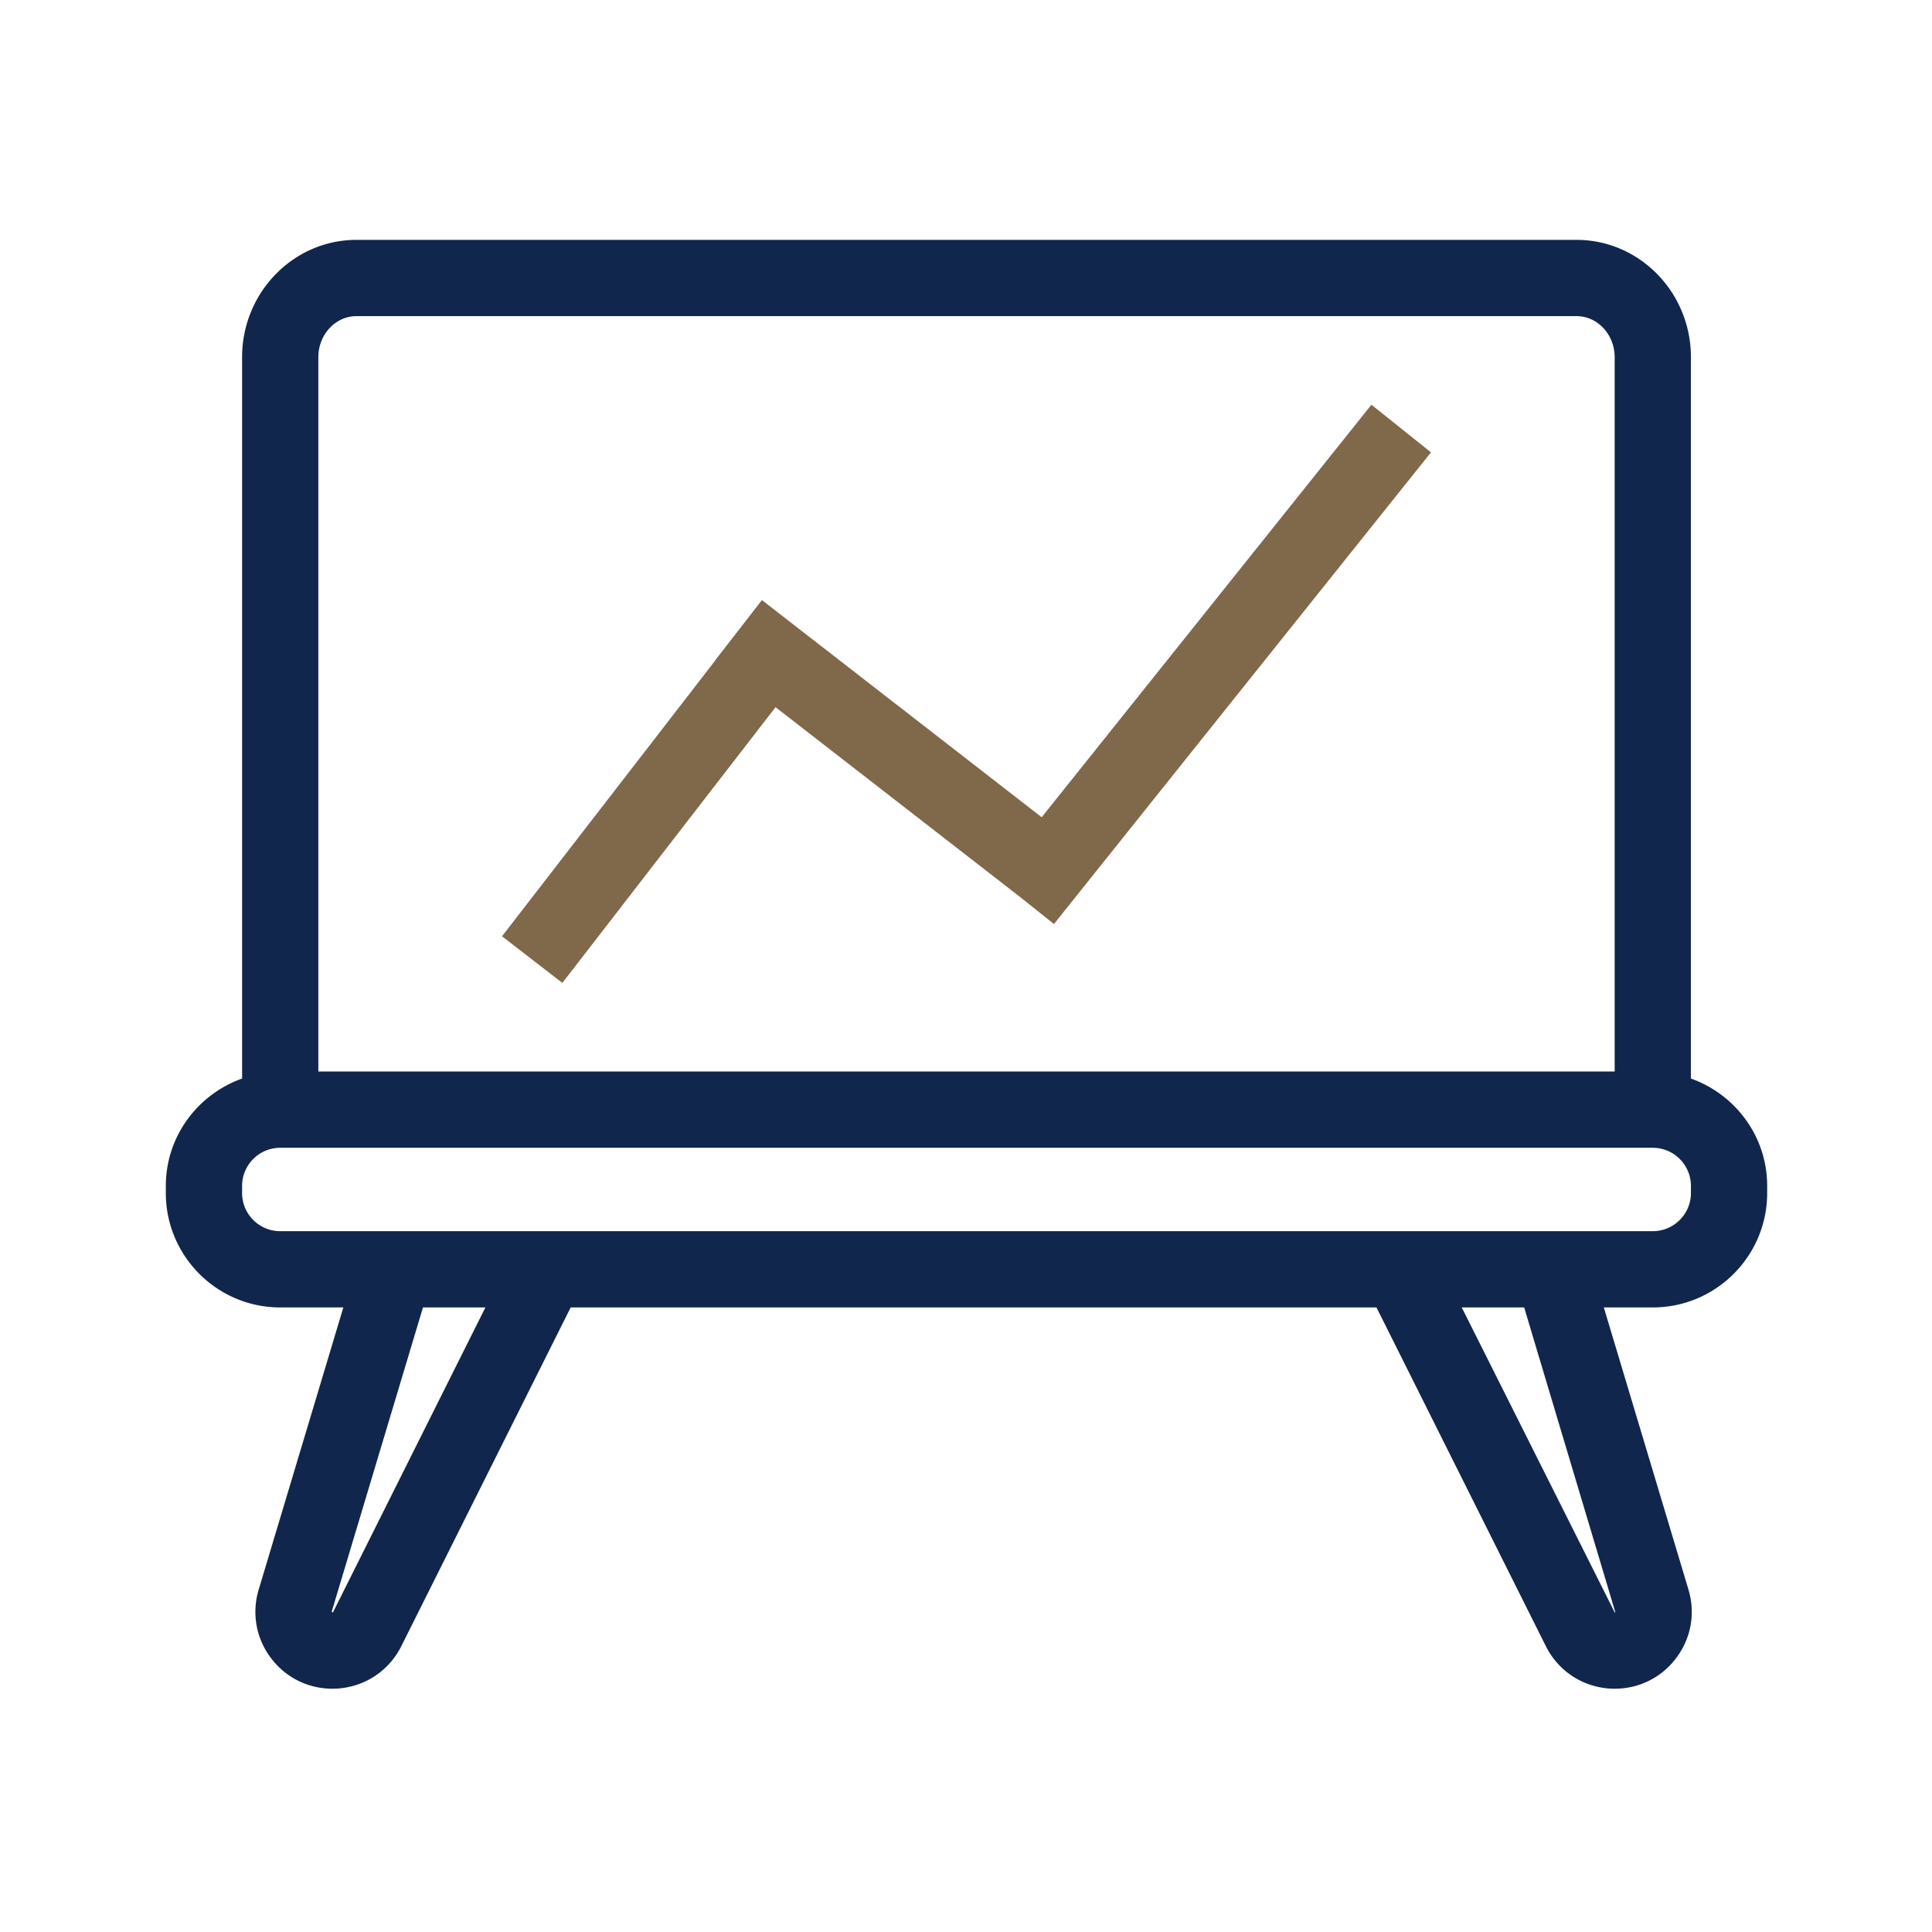
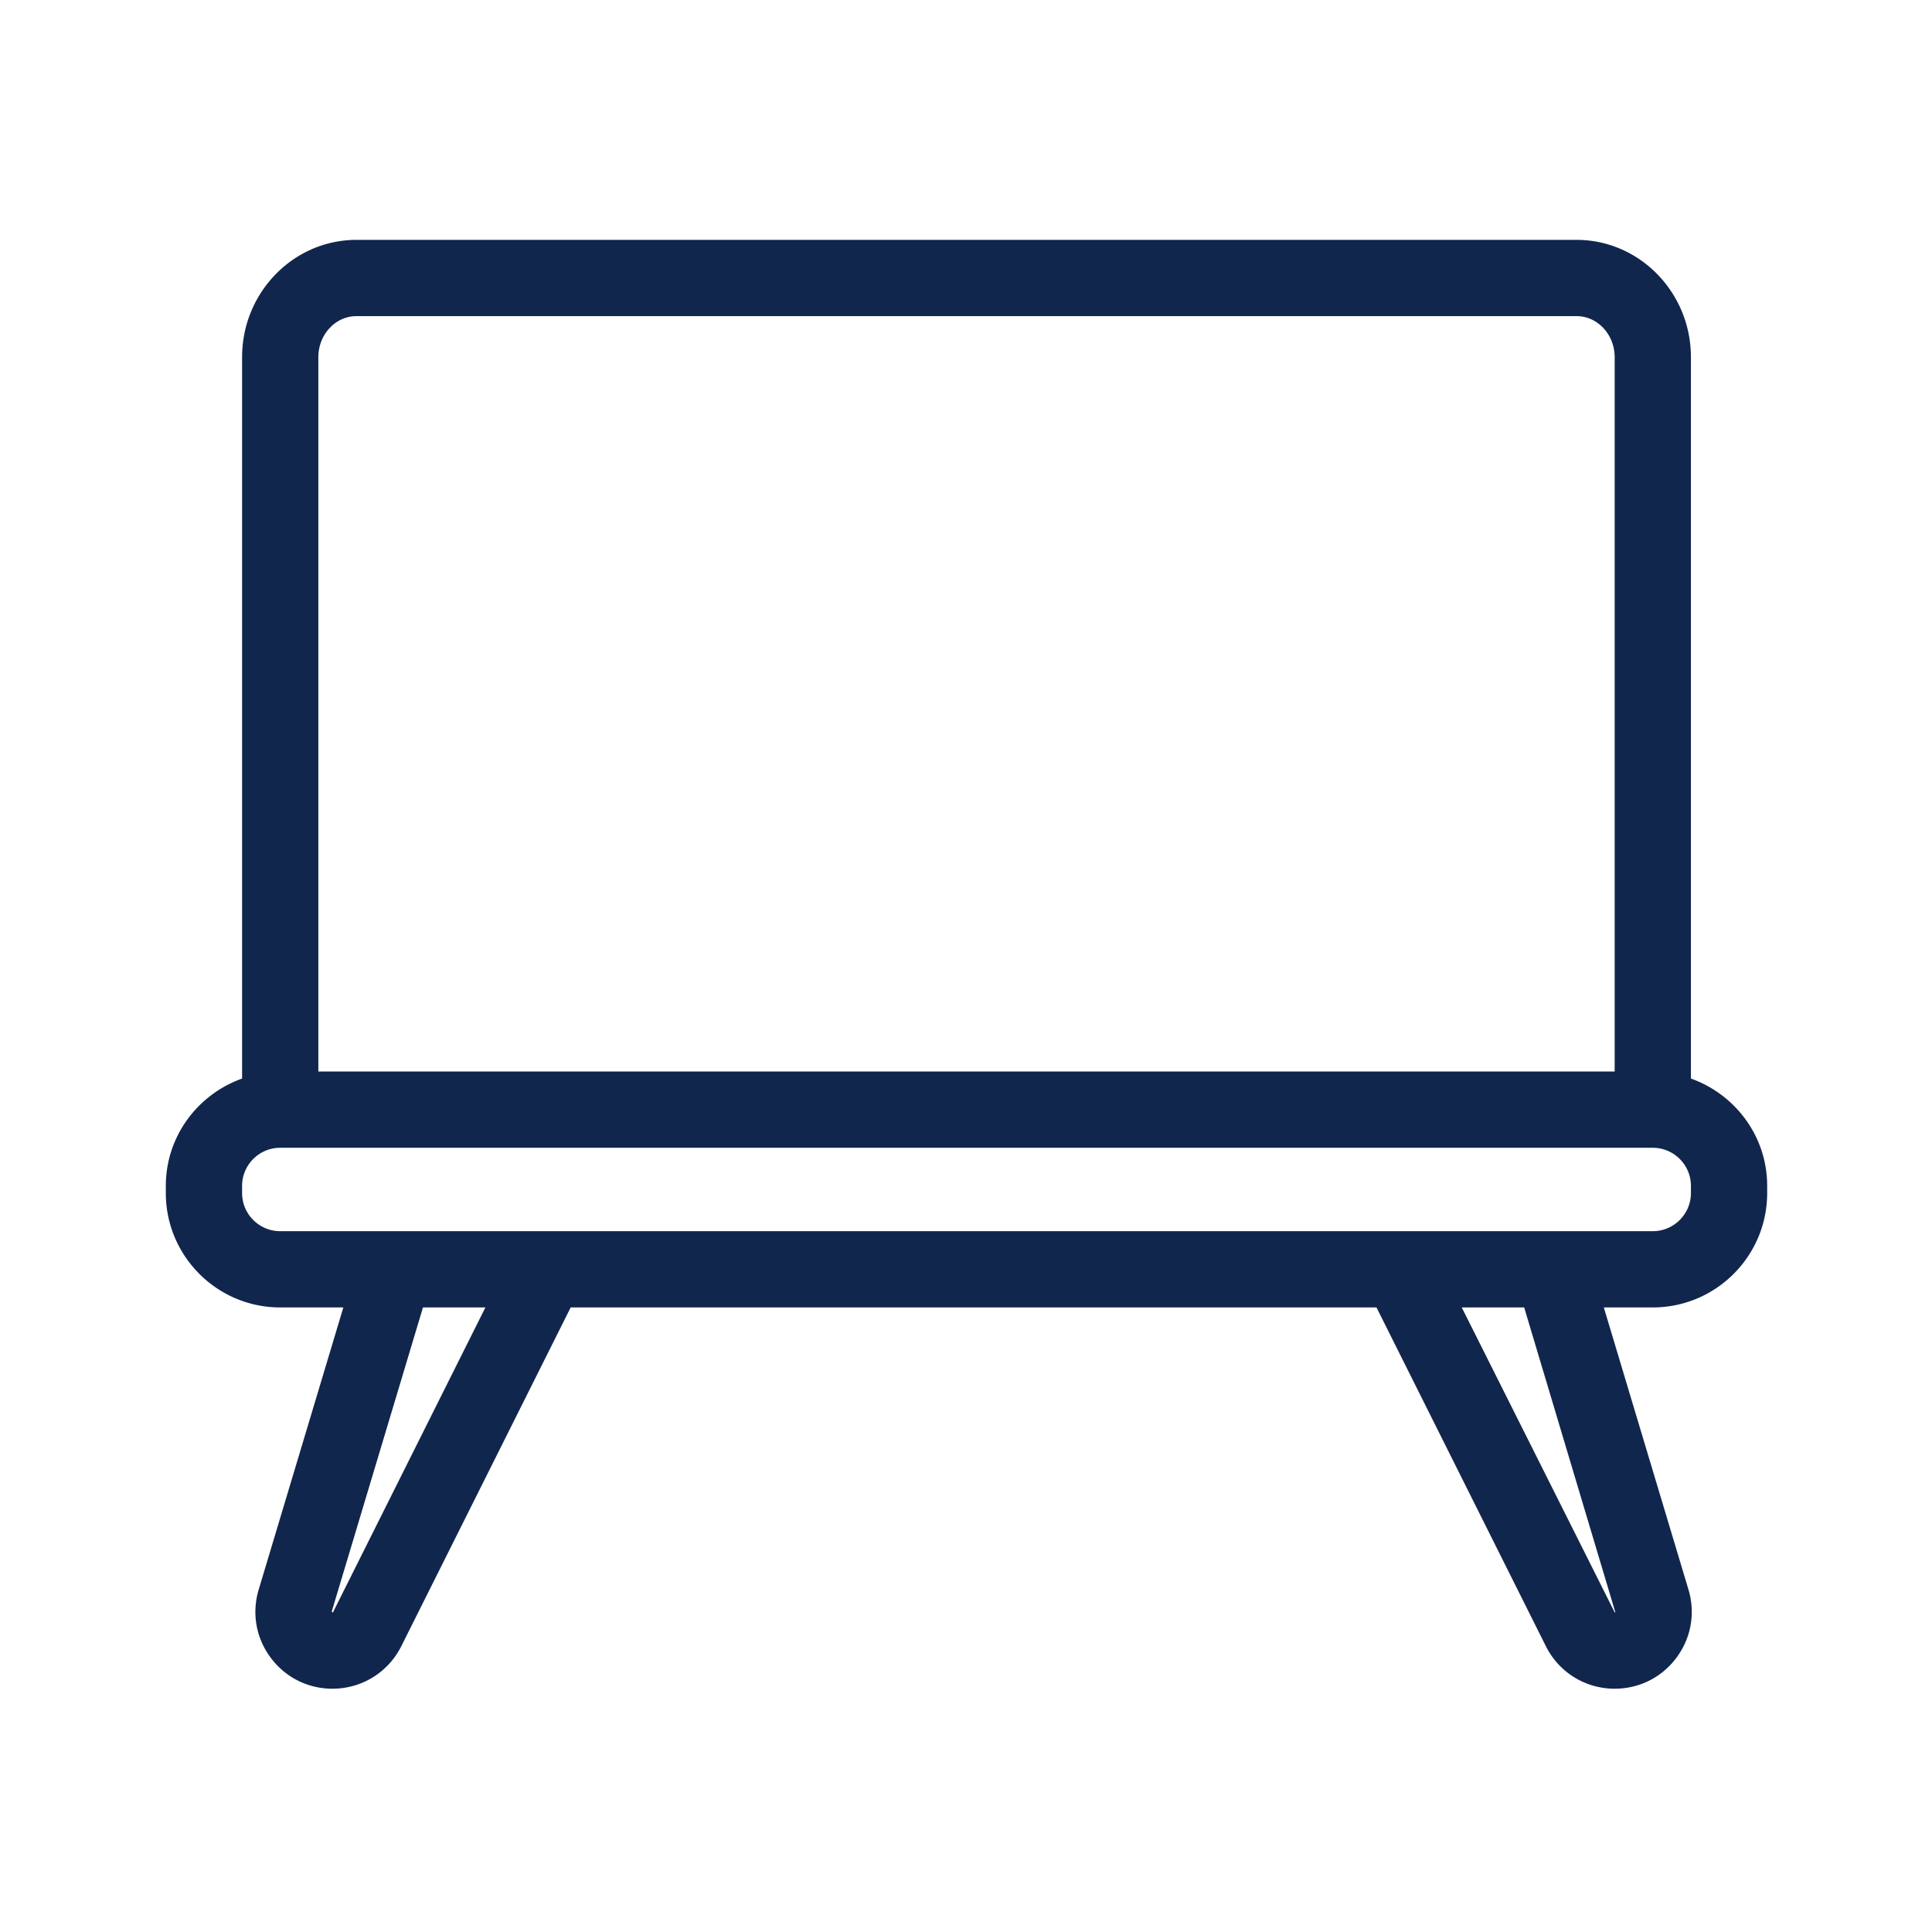
<svg xmlns="http://www.w3.org/2000/svg" width="120px" height="120px" viewBox="0 0 1024 1024" class="icon" version="1.1">
  <path d="M896.225 571.655V189.332c0-34.289-27.194-62.194-60.625-62.194H188.936c-33.431 0-60.625 27.905-60.625 62.194v382.323c-23.472 8.369-40.417 30.592-40.417 56.901v3.789c0 33.431 27.194 60.625 60.625 60.625h33.462l-44.868 149.549c-3.739 12.472-1.43 25.635 6.354 36.085 7.775 10.45 19.705 16.449 32.74 16.449 15.541 0 29.533-8.644 36.499-22.556l89.763-179.526h427.098l89.771 179.536c6.956 13.903 20.949 22.547 36.499 22.547 13.025 0 24.954-5.99 32.73-16.449 7.786-10.45 10.094-23.603 6.354-36.095l-44.867-149.539h25.961c33.431 0 60.625-27.194 60.625-60.625v-3.789c0-26.311-16.944-48.533-40.416-56.901zM168.728 189.332c0-12.008 9.069-21.777 20.208-21.777h646.664c11.14 0 20.208 9.769 20.208 21.777v378.599H168.728V189.332z m7.834 665.077a0.401 0.401 0 0 1-0.355 0.227l-0.375-0.504 48.35-161.163h33.095L176.562 854.409z m679.582 0.069c-0.119 0.158-0.168 0.158-0.306 0.158L774.759 692.969h33.085l48.301 161.509z m40.081-222.133c0 11.14-9.069 20.208-20.208 20.208H148.519c-11.14 0-20.208-9.069-20.208-20.208v-3.789c0-11.14 9.069-20.208 20.208-20.208h727.497c11.14 0 20.208 9.069 20.208 20.208v3.789z" fill="#11264c" />
-   <path d="M558.613 489.755l199.839-250-31.57-25.236-174.766 218.632-148.278-115.091-24.782 31.927 0.065 0.049-113.037 146.21 31.975 24.72 112.989-146.147 130.381 101.198z" fill="#80684a" />
</svg>